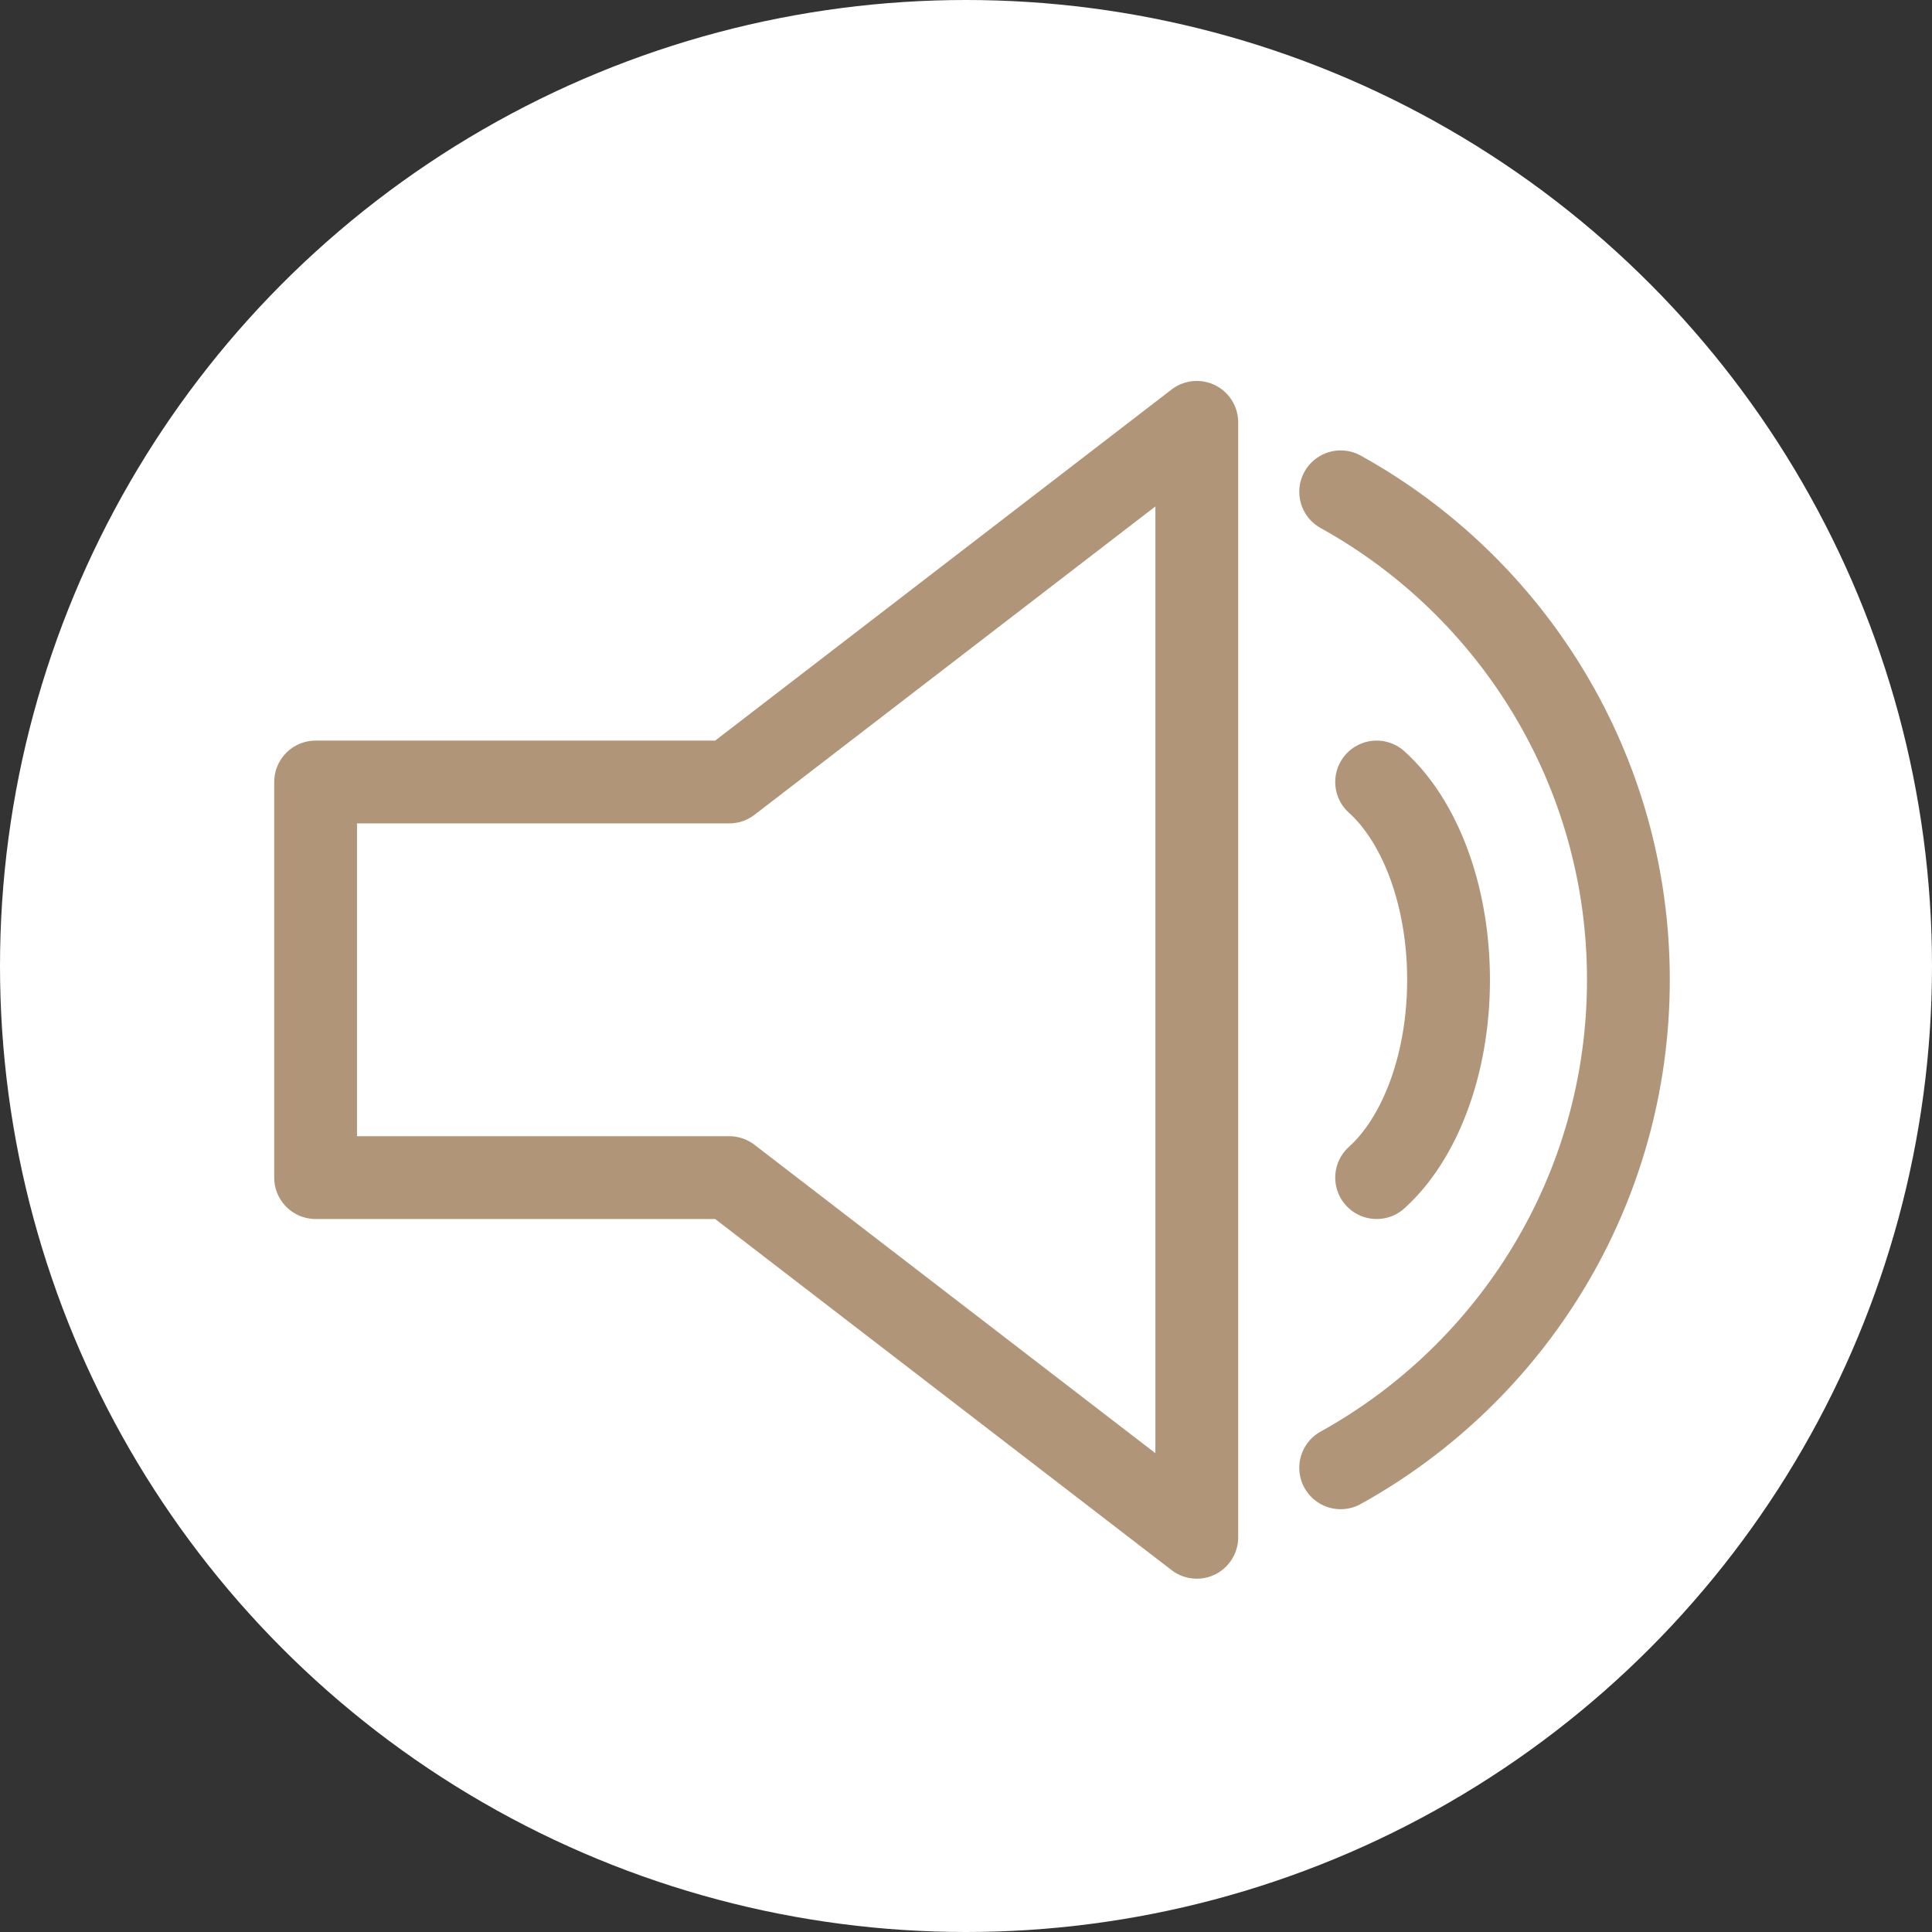
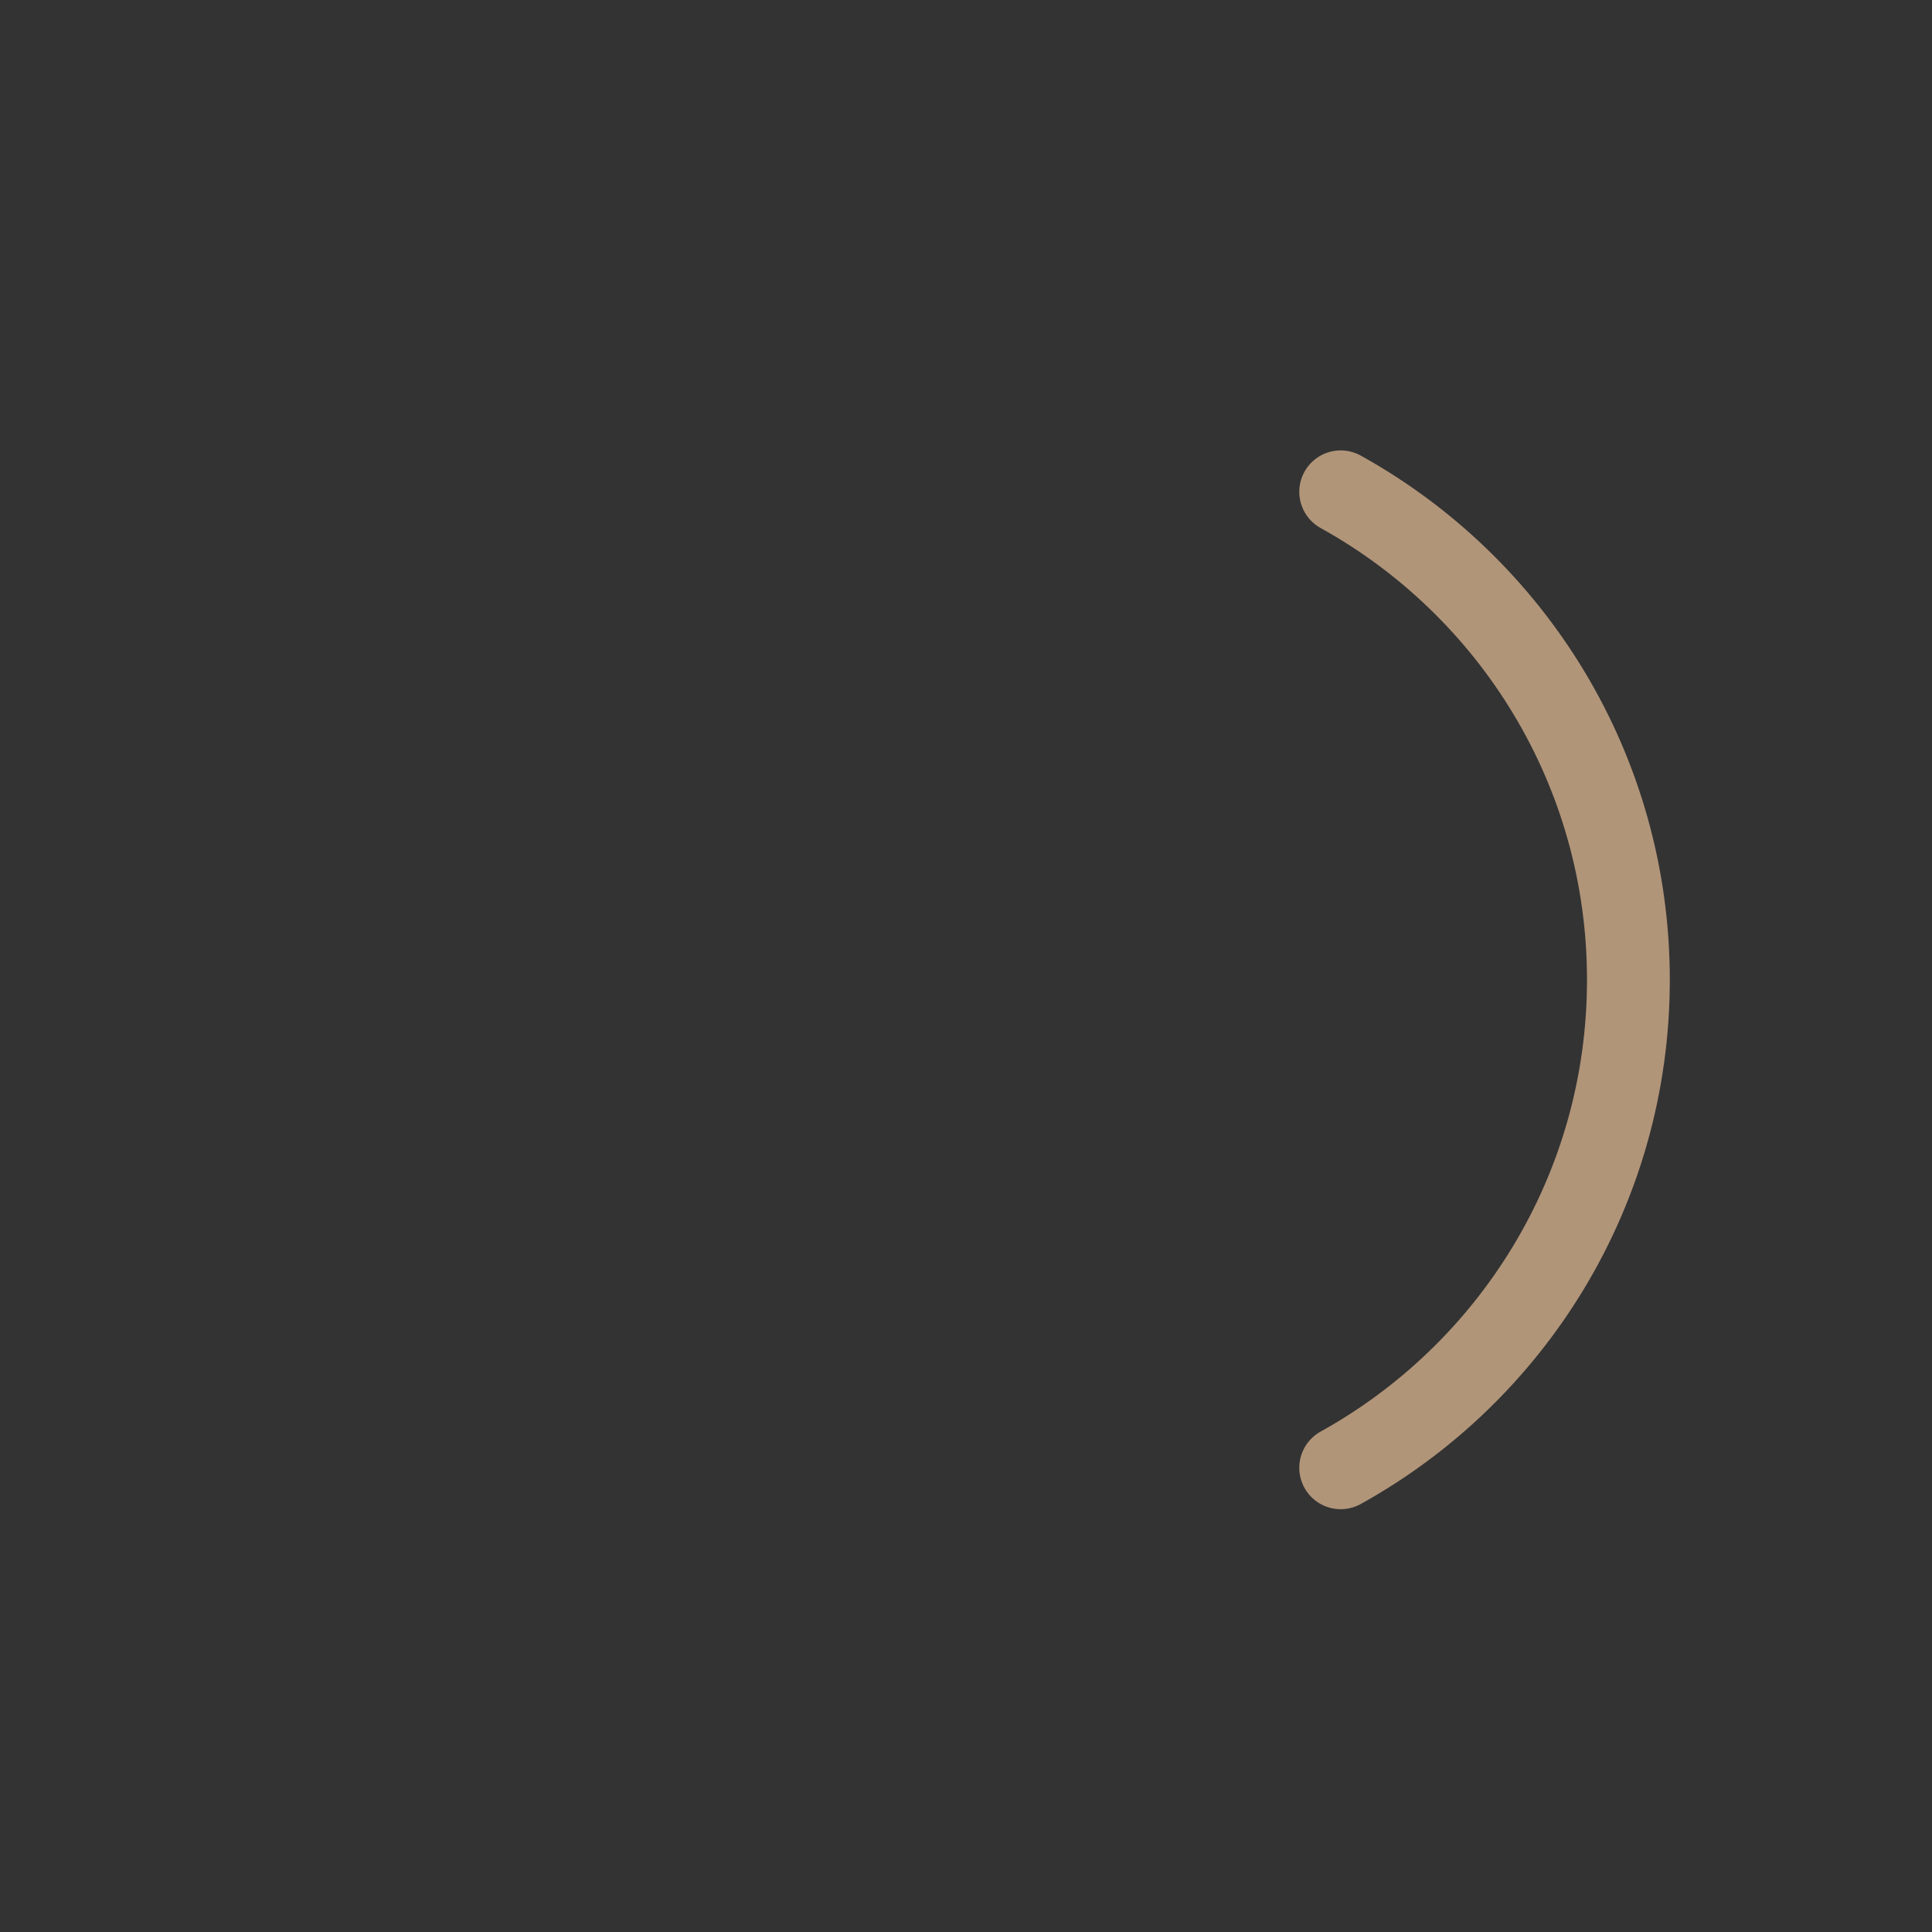
<svg xmlns="http://www.w3.org/2000/svg" width="70" height="70" viewBox="0 0 70 70" fill="none">
  <rect x="0" y="0" width="70" height="70" fill="#333333" stroke="none" />
-   <circle cx="35" cy="35" r="35" fill="white" />
-   <path d="M26.422 28.333H11.435V42.667H26.422L43.362 55.699V15.302L26.422 28.333Z" stroke="#B19579" stroke-width="3" stroke-linecap="round" stroke-linejoin="round" />
  <path d="M48.575 17.819C54.792 21.263 59 27.89 59 35.5C59 43.11 54.792 49.737 48.575 53.181" stroke="#B19579" stroke-width="3" stroke-linecap="round" />
-   <path d="M49.878 28.333C51.432 29.729 52.484 32.415 52.484 35.5C52.484 38.585 51.432 41.271 49.878 42.667" stroke="#B19579" stroke-width="3" stroke-linecap="round" />
</svg>